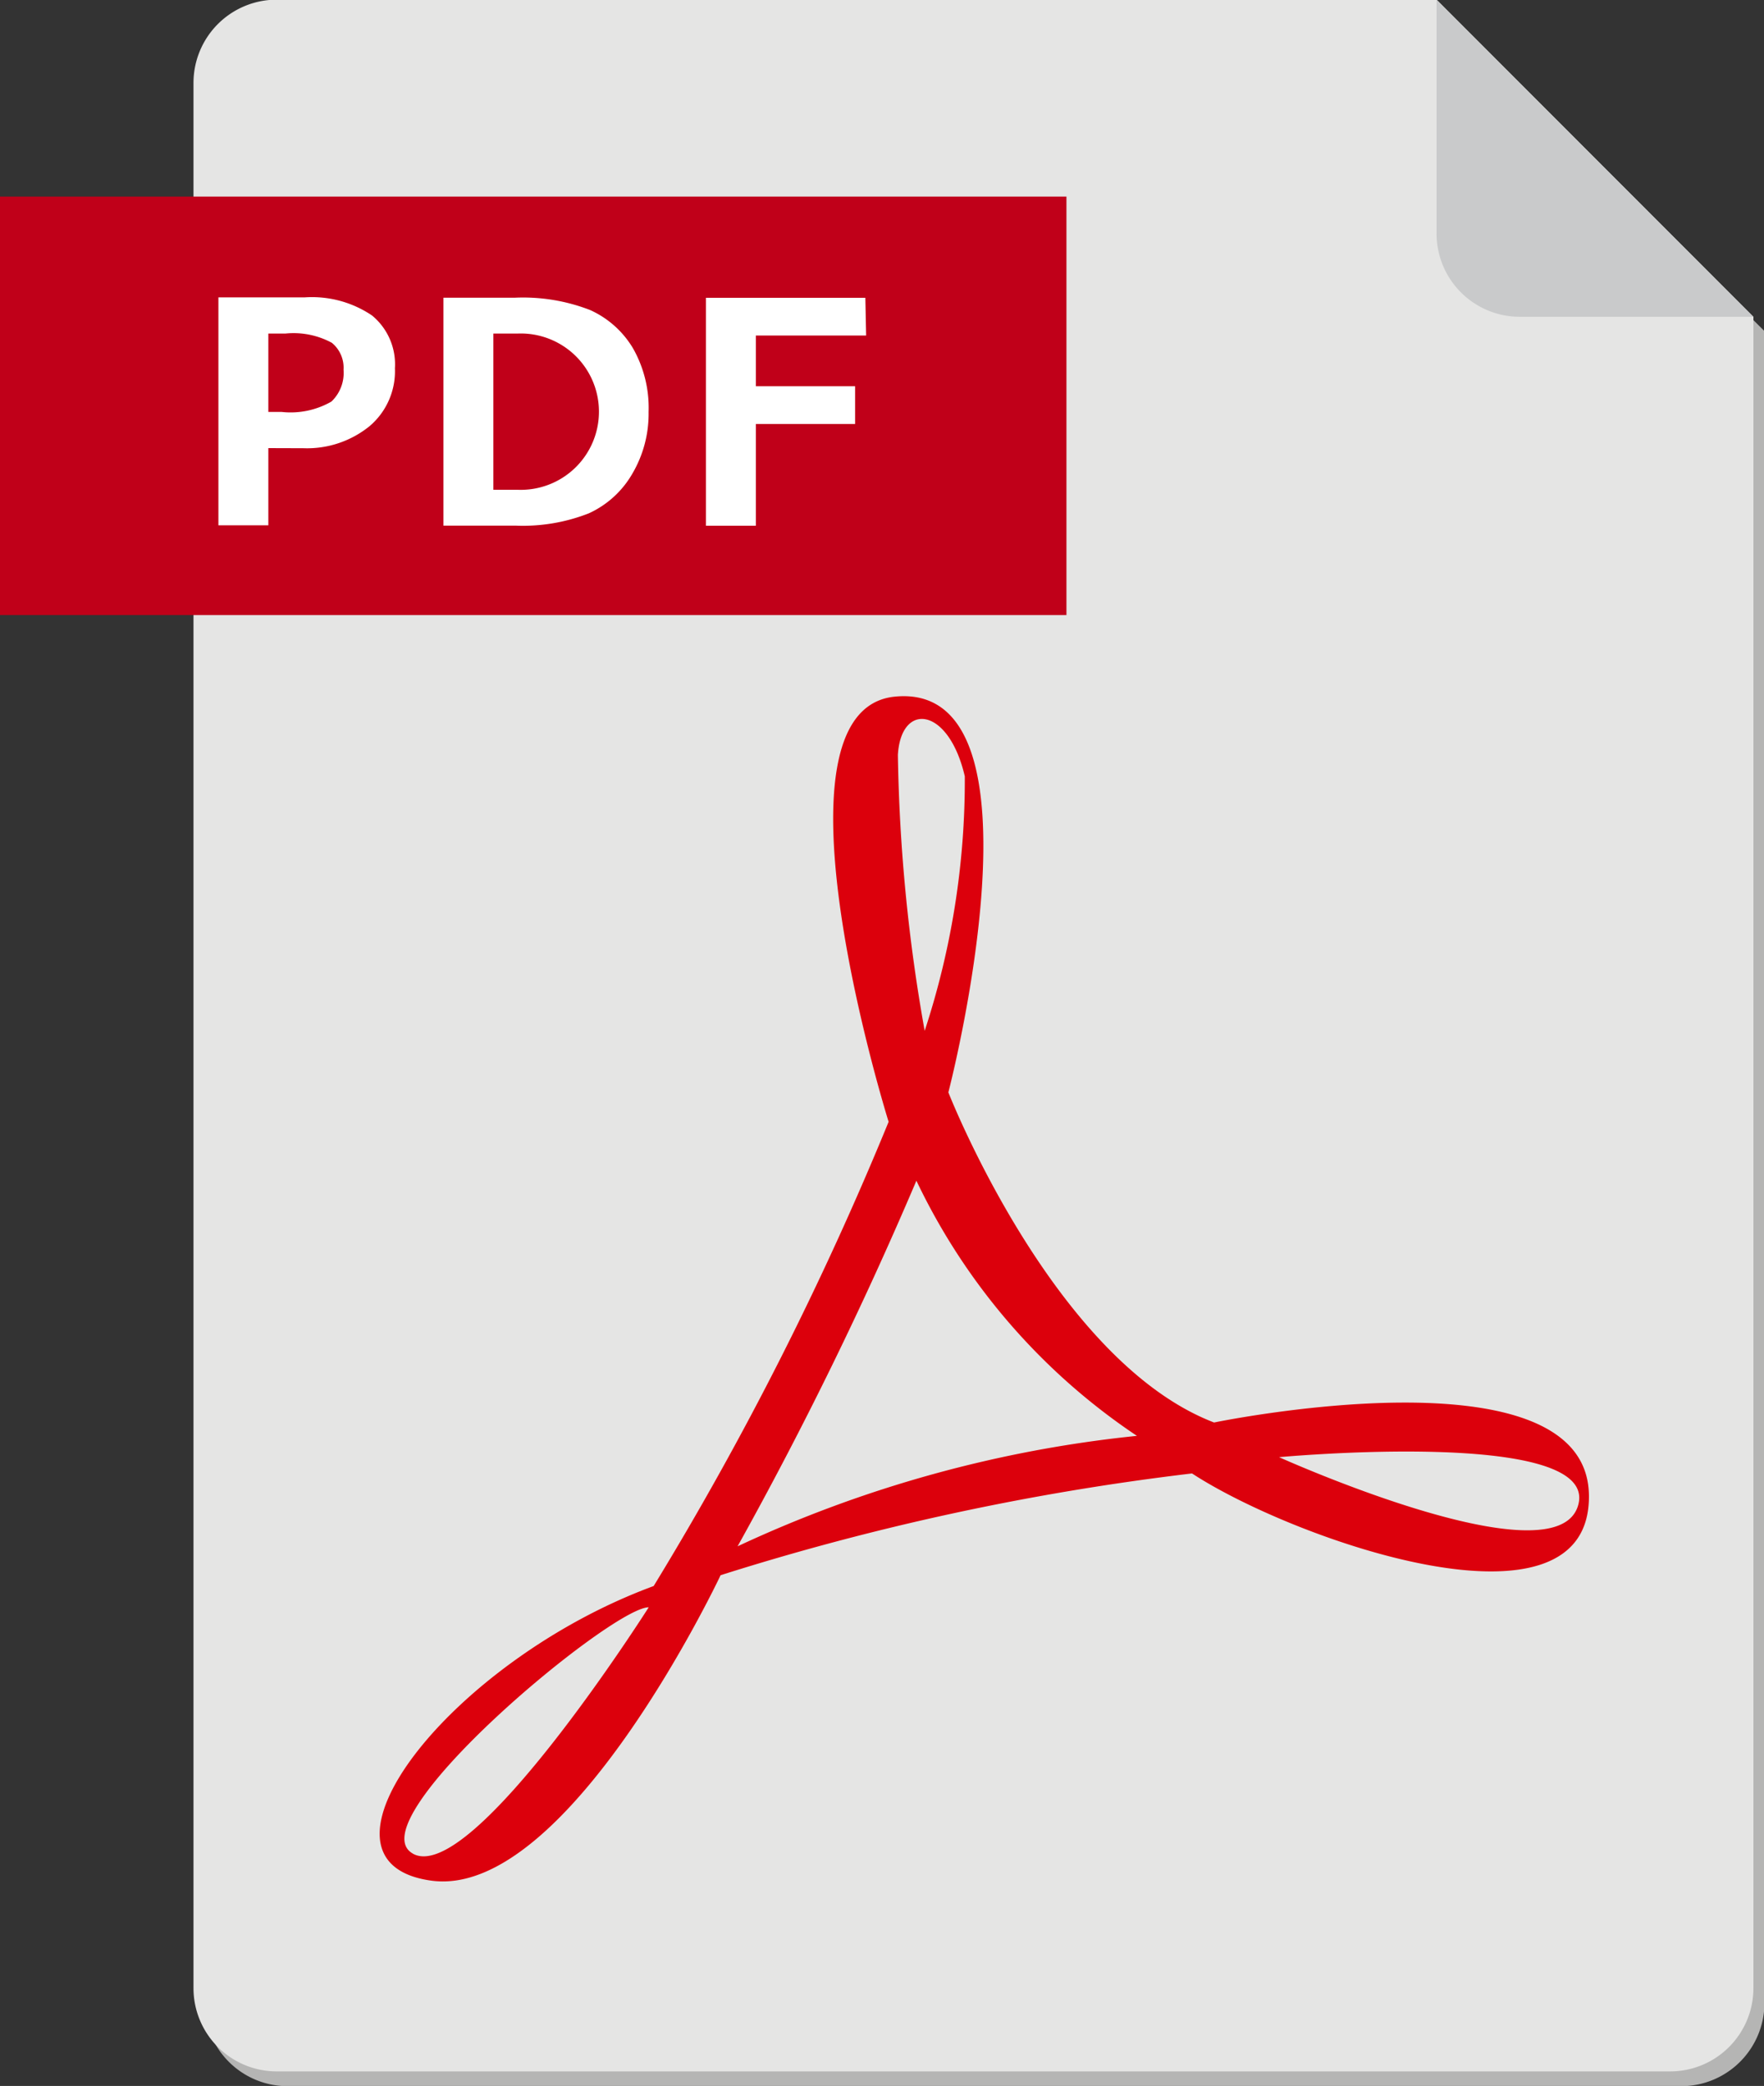
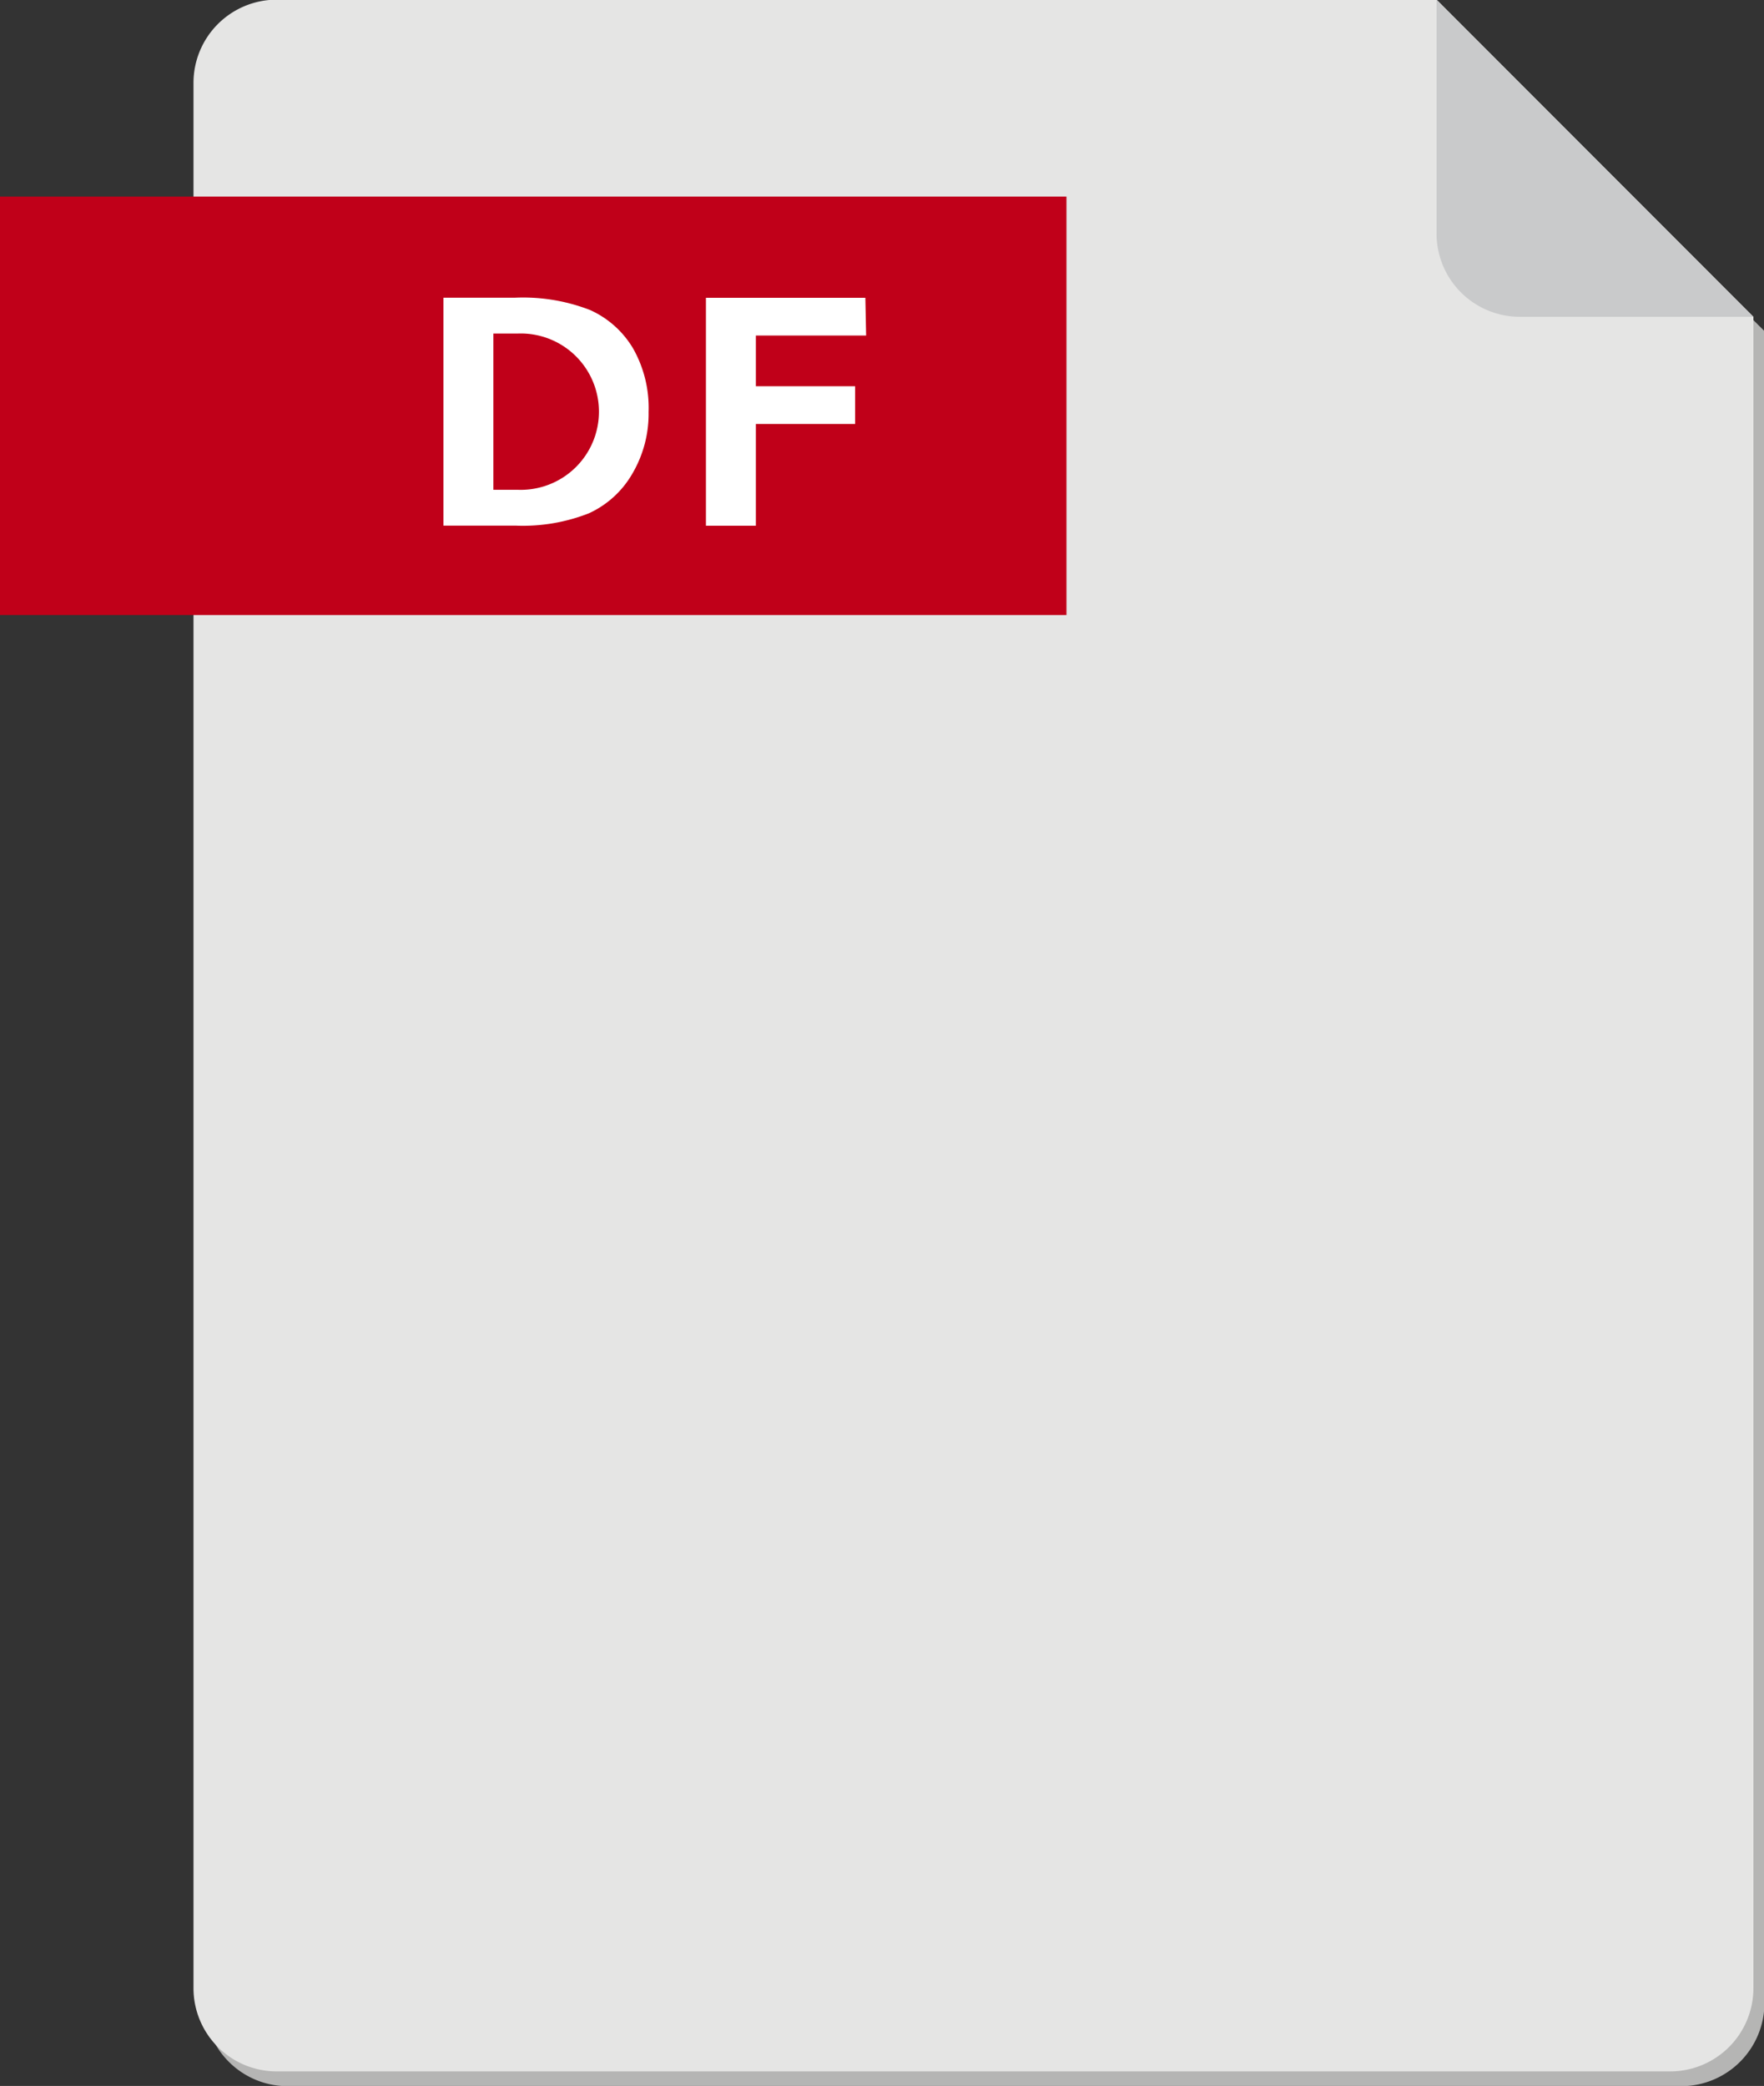
<svg xmlns="http://www.w3.org/2000/svg" width="16" height="18.918" viewBox="0 0 16 18.918">
  <rect x="0" y="0" width="16" height="18.918" fill="#333333" stroke="none" />
  <defs>
    <style>
            .cls-5{fill:#fff}
        </style>
  </defs>
  <g id="icon_pdf" transform="translate(-7796.401 4771.803)">
    <g id="グループ_3754" transform="translate(7796.401 -4771.803)">
      <path id="パス_929" fill="#b5b5b4" d="M309.917 112.365H299.4a.755.755 0 0 0-.755.755v17.28a.754.754 0 0 0 .755.755h12.639a.755.755 0 0 0 .755-.755v-15.162z" transform="translate(-296.79 -112.235)" />
      <path id="パス_930" fill="#e5e5e4" d="M308.157 110h-10.52a.755.755 0 0 0-.755.755v17.279a.755.755 0 0 0 .755.755h12.639a.755.755 0 0 0 .755-.755v-15.158z" transform="translate(-295.127 -110.003)" />
      <path id="パス_931" fill="#c9cacb" d="M501.66 112.121a.755.755 0 0 0 .754.755h2.119L501.66 110z" transform="translate(-488.63 -110.003)" />
      <path id="長方形_3895" fill="#c00019" d="M0 0H9.673V3.795H0z" transform="translate(0 1.783)" />
      <g id="グループ_3753" transform="translate(1.981 2.7)">
-         <path id="パス_932" d="M301.432 160.409v.7h-.453v-2.067h.782a.973.973 0 0 1 .611.164.573.573 0 0 1 .208.479.653.653 0 0 1-.23.525.9.9 0 0 1-.6.2zm0-1.039v.711h.121a.744.744 0 0 0 .451-.094.358.358 0 0 0 .11-.289.292.292 0 0 0-.106-.244.73.73 0 0 0-.42-.084z" class="cls-5" transform="translate(-300.979 -159.045)" />
        <path id="パス_933" d="M338.053 161.112v-2.067h.646a1.683 1.683 0 0 1 .685.112.868.868 0 0 1 .388.346 1.093 1.093 0 0 1 .142.578 1.071 1.071 0 0 1-.147.559.875.875 0 0 1-.394.36 1.634 1.634 0 0 1-.667.112zm.453-1.742v1.417h.222a.709.709 0 1 0 0-1.417z" class="cls-5" transform="translate(-336.012 -159.045)" />
        <path id="パス_934" d="M382.875 159.388h-1v.46h.9v.342h-.9v.923h-.453v-2.067h1.446z" class="cls-5" transform="translate(-377 -159.045)" />
      </g>
-       <path id="パス_935" fill="#dc000c" d="M335.212 231.239s3.377-.7 3.4.656-2.672.413-3.6-.194a23.183 23.183 0 0 0-4.276.923s-1.385 2.94-2.624 2.77.17-1.992 2.017-2.672a29.642 29.642 0 0 0 2.131-4.21s-1.168-3.734.056-3.856c1.458-.146.486 3.589.486 3.589s.952 2.435 2.41 2.994zm-.7.121a5.756 5.756 0 0 1-2-2.314 34.908 34.908 0 0 1-1.622 3.316 11.247 11.247 0 0 1 3.623-1.002zm-6.566 3.79c.535.292 2.138-2.235 2.138-2.235-.339 0-2.671 1.944-2.137 2.235zm7.848-3.6s2.527 1.142 2.721.437-2.72-.433-2.72-.433zm-3.207-3.863a7.276 7.276 0 0 0 .364-2.308c-.146-.632-.579-.679-.607-.194a15.487 15.487 0 0 0 .244 2.507z" transform="translate(-324.2 -218.338)" />
    </g>
  </g>
</svg>